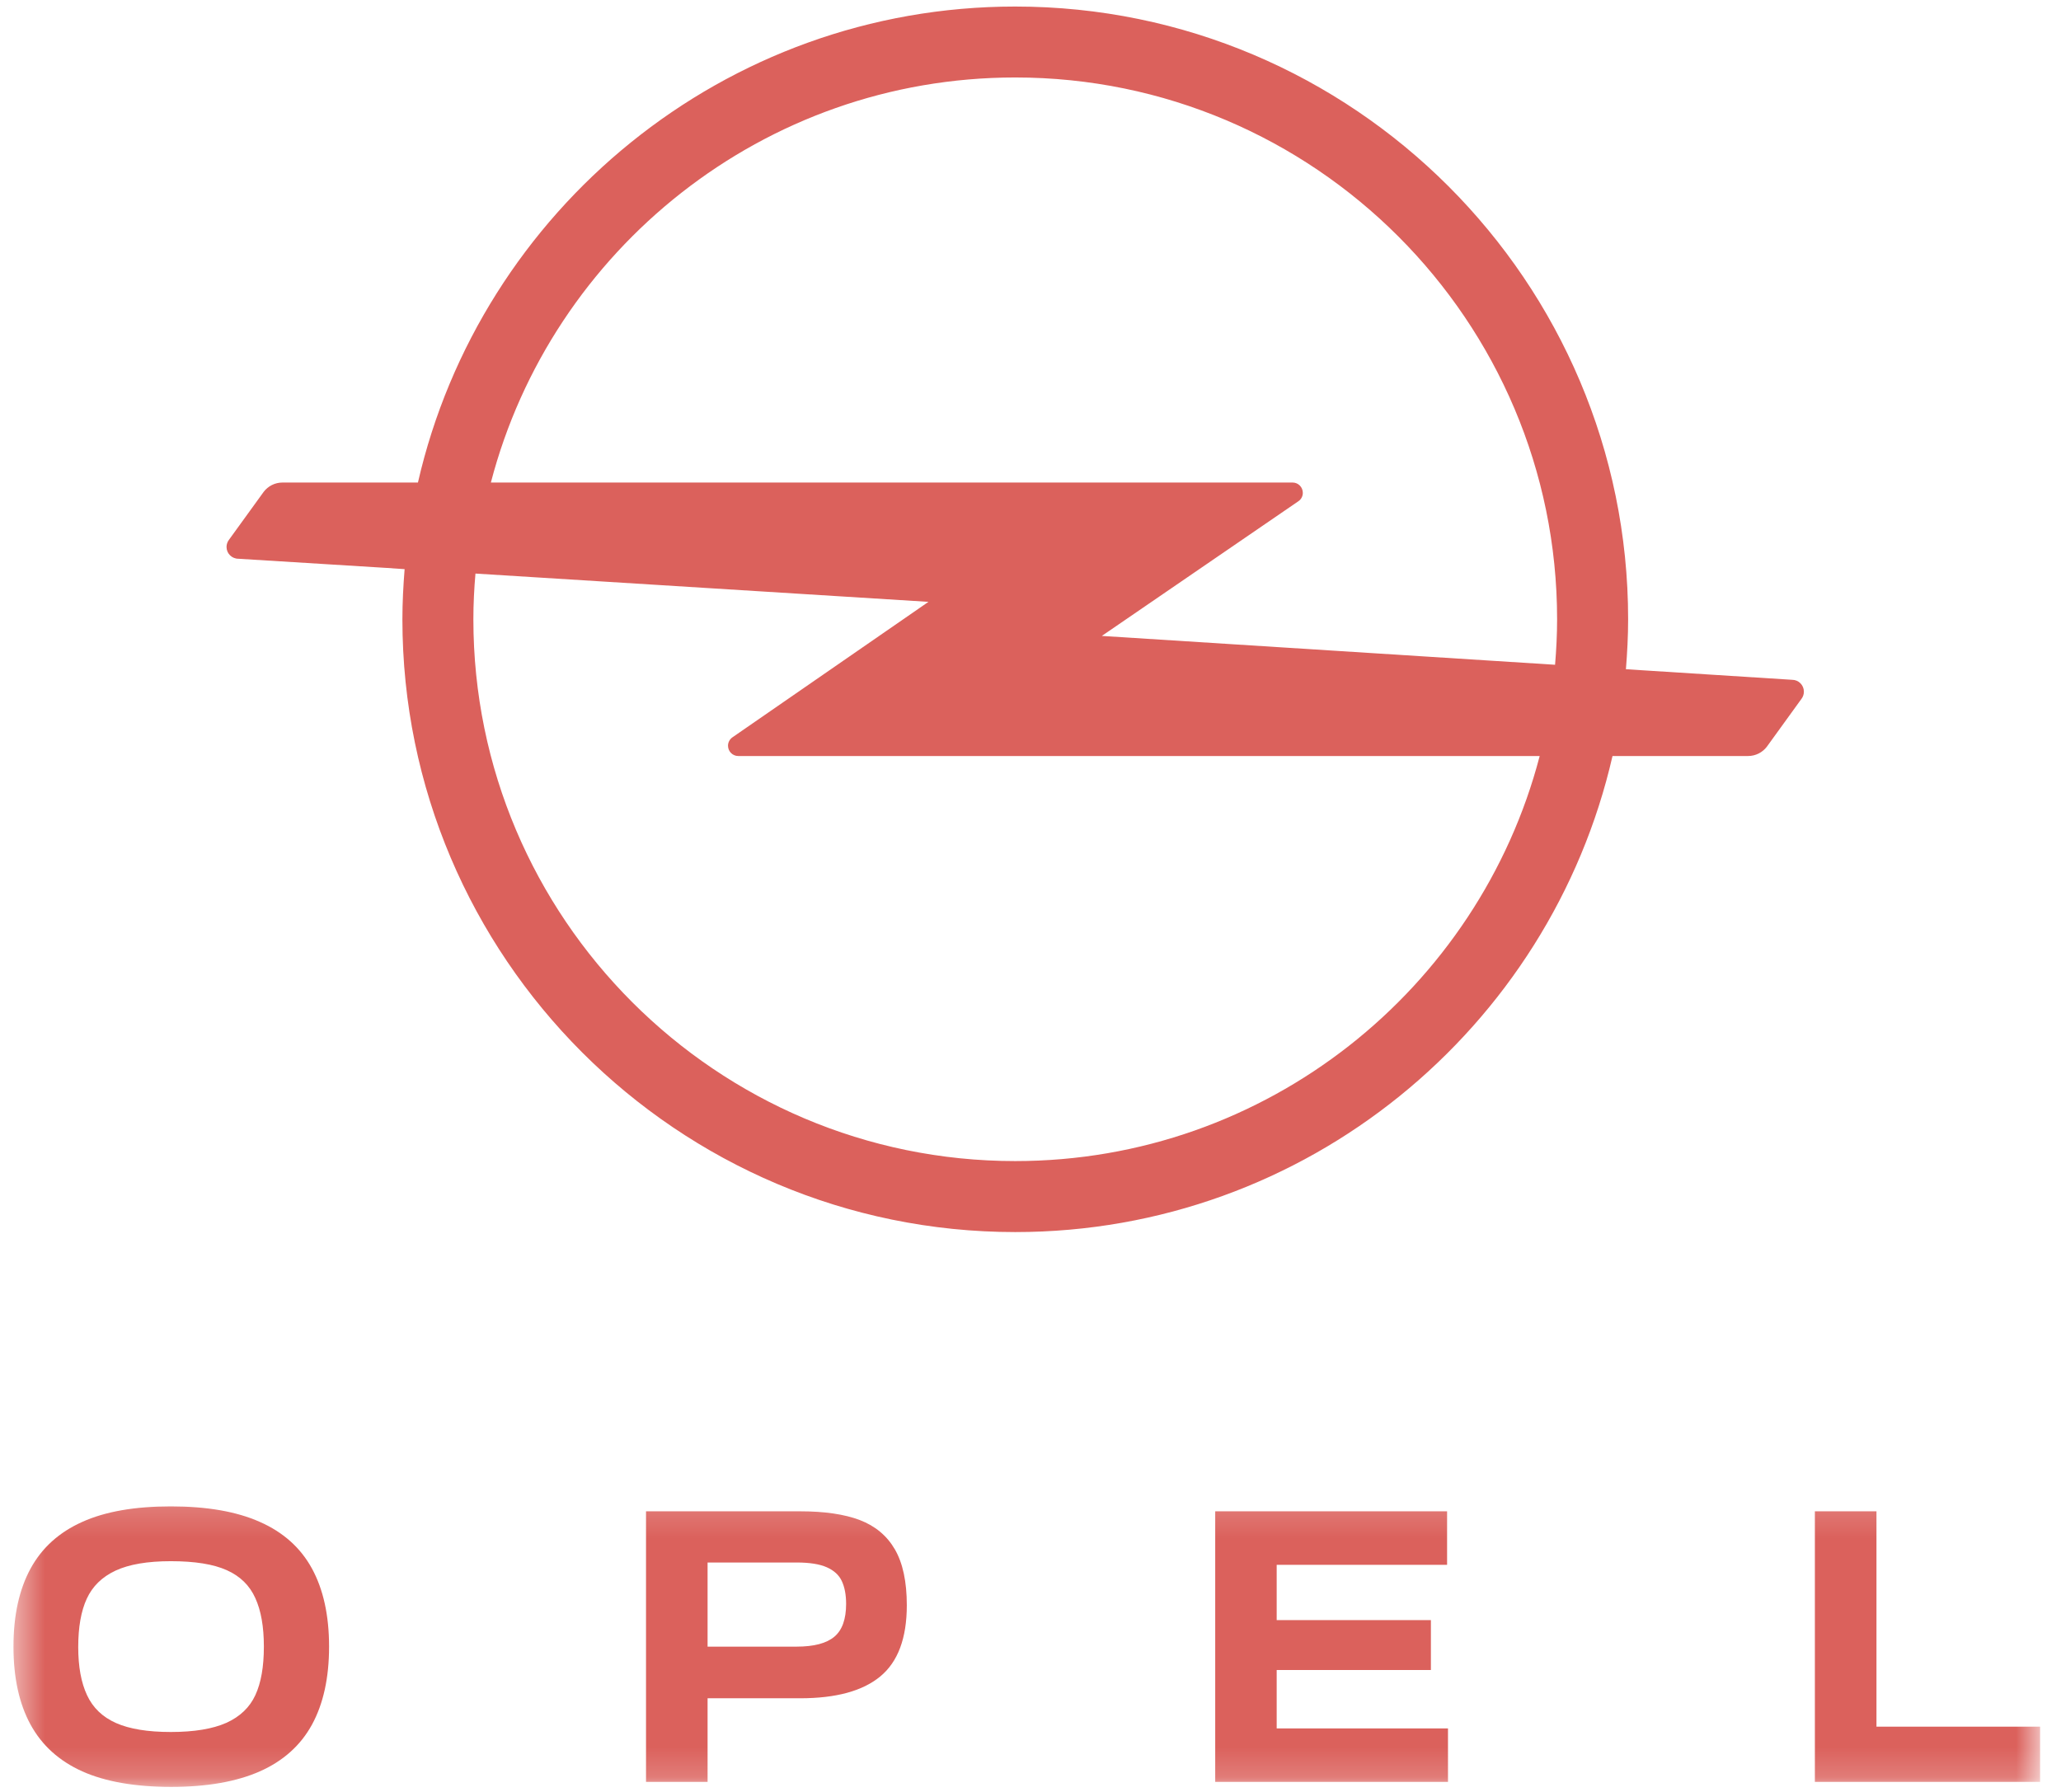
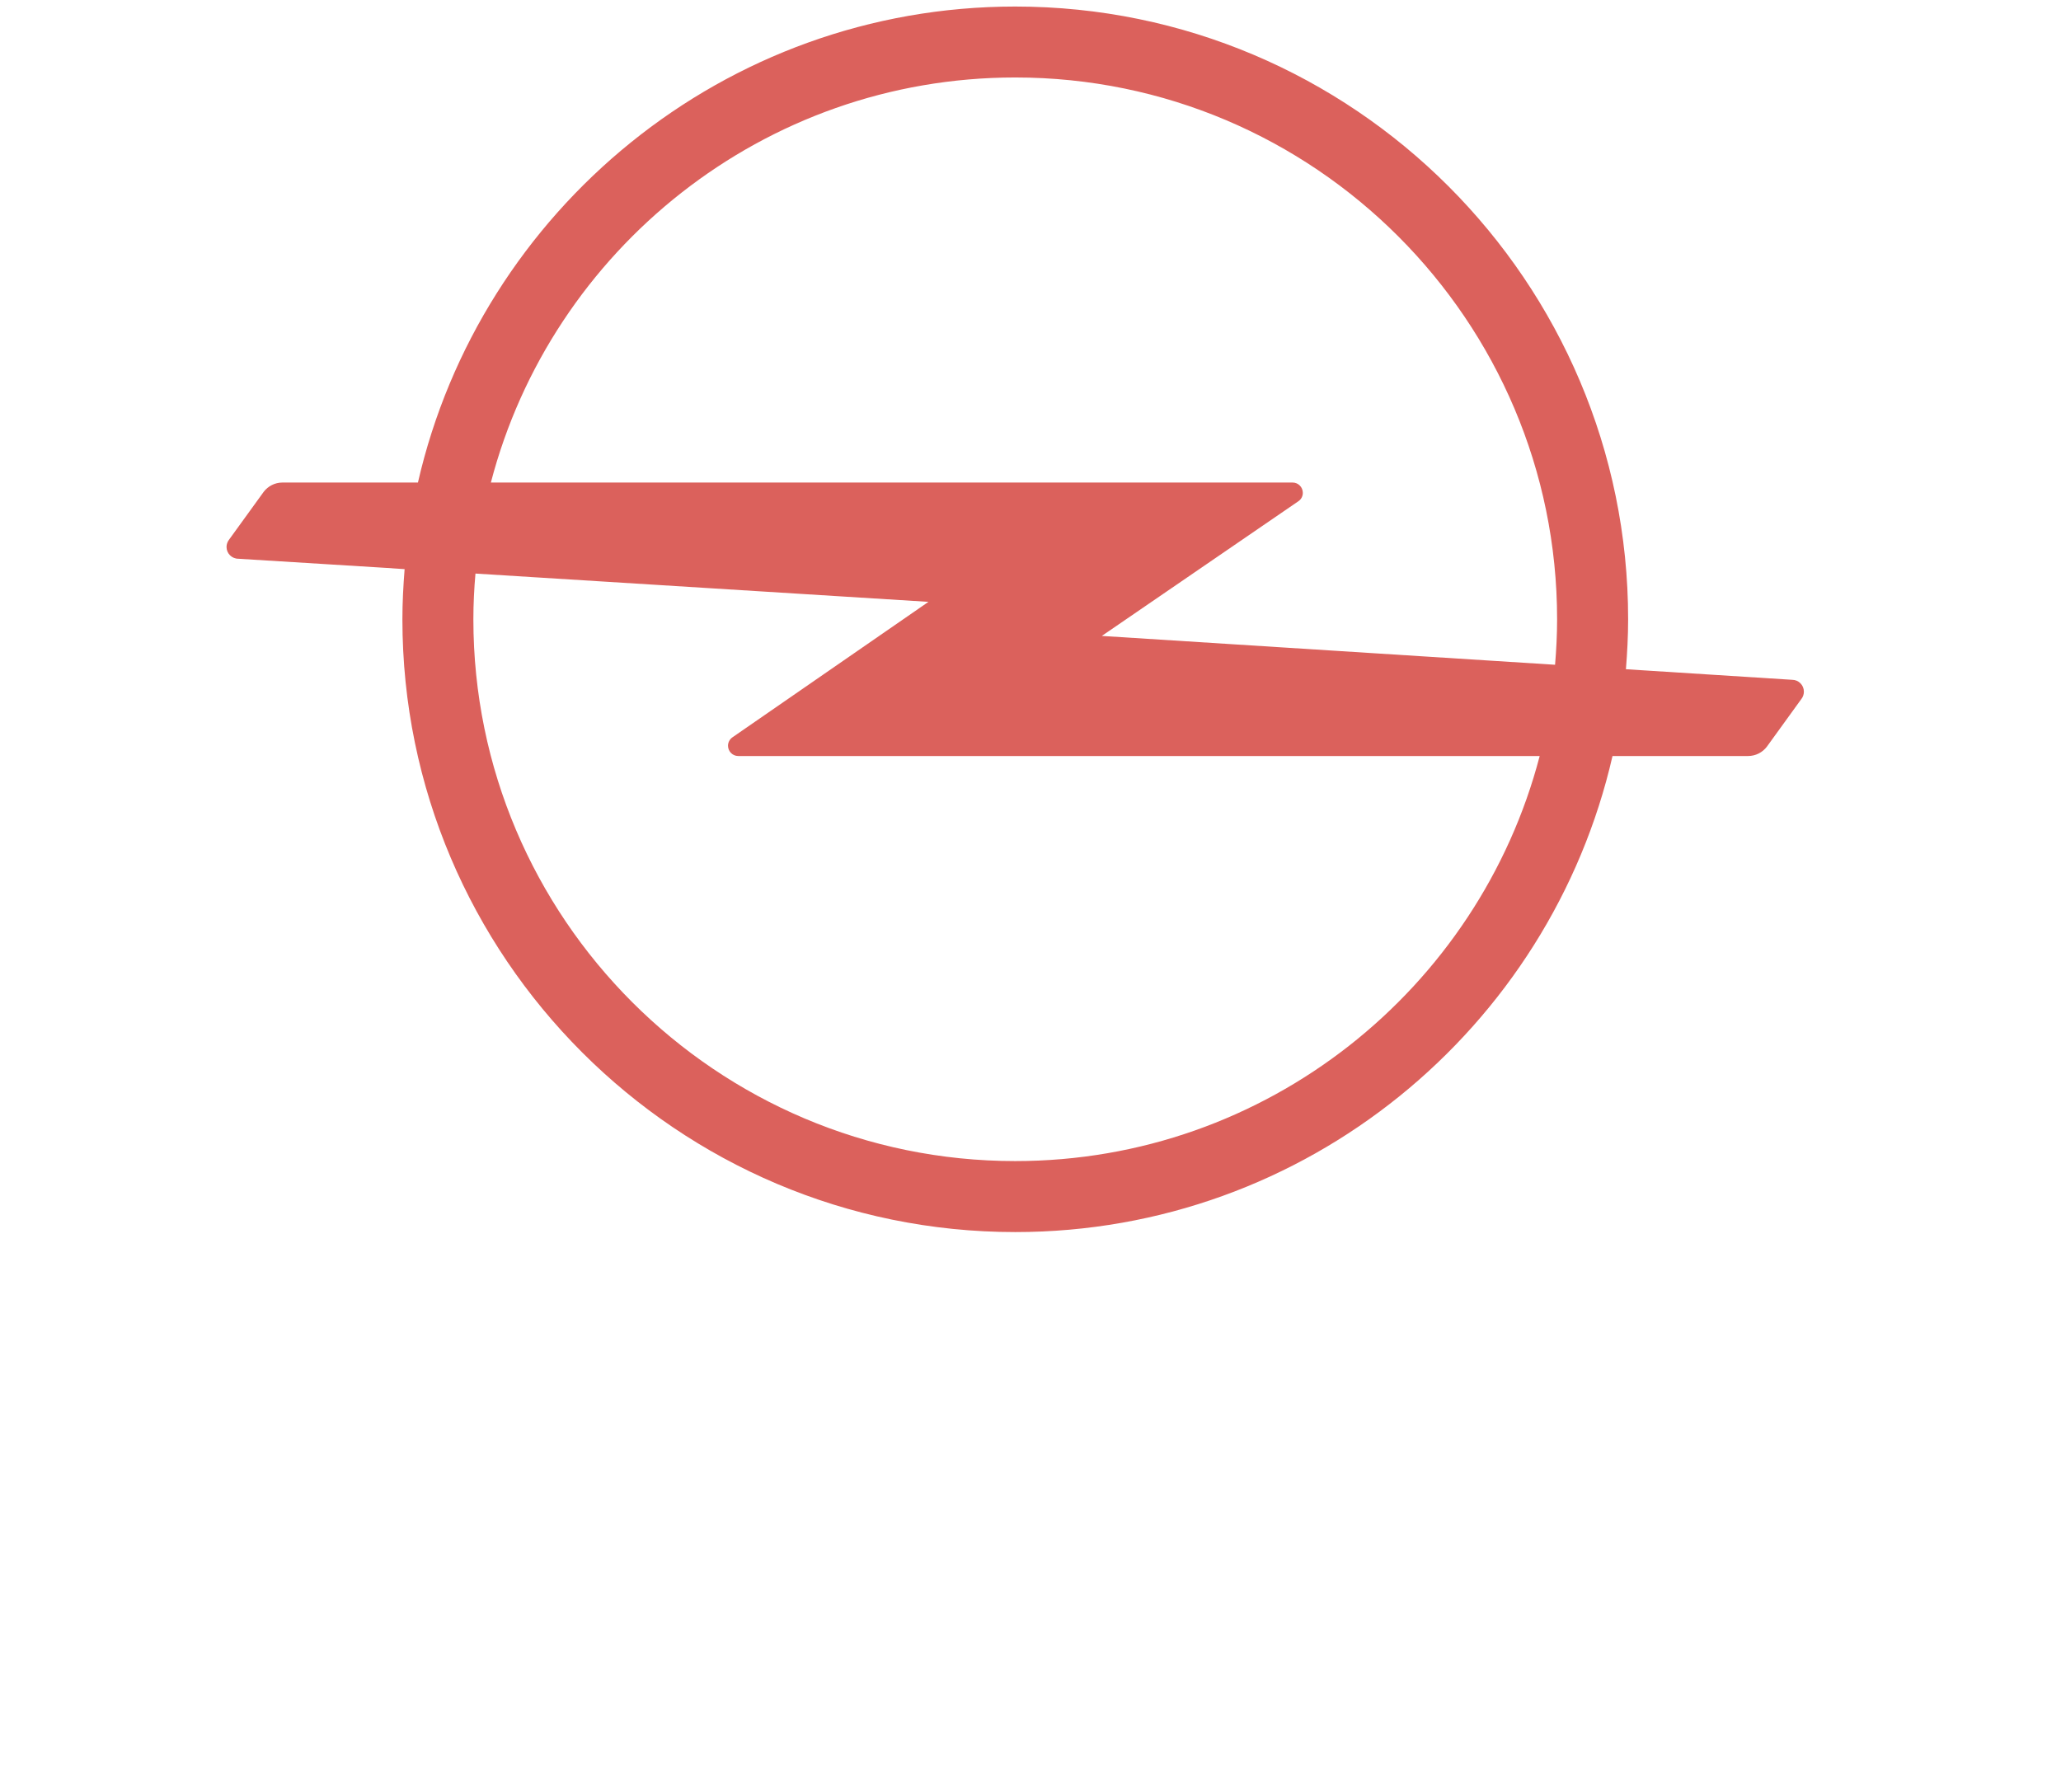
<svg xmlns="http://www.w3.org/2000/svg" width="69" height="60" viewBox="0 0 69 60" fill="none">
  <g clip-path="url(#clip0_16_81)">
    <mask id="mask0_16_81" style="mask-type:luminance" maskUnits="userSpaceOnUse" x="0" y="50" width="69" height="10">
      <path d="M0.452 50.152H68.302V59.83H0.452V50.152Z" fill="white" />
    </mask>
    <g mask="url(#mask0_16_81)">
-       <path d="M8.698 59.312C9.483 58.964 10.064 58.442 10.445 57.746C10.825 57.05 11.017 56.176 11.017 55.135C11.017 54.091 10.825 53.221 10.445 52.522C10.064 51.825 9.483 51.303 8.698 50.958C7.917 50.61 6.923 50.439 5.719 50.439C4.516 50.439 3.527 50.61 2.755 50.958C1.982 51.303 1.403 51.825 1.023 52.522C0.642 53.221 0.451 54.091 0.451 55.135C0.451 56.176 0.642 57.05 1.023 57.746C1.403 58.442 1.982 58.964 2.755 59.312C3.527 59.657 4.519 59.831 5.734 59.831C6.929 59.831 7.917 59.657 8.698 59.312ZM3.884 57.693C3.433 57.492 3.109 57.182 2.914 56.76C2.716 56.339 2.619 55.802 2.619 55.15C2.619 54.486 2.713 53.946 2.905 53.53C3.097 53.114 3.415 52.802 3.87 52.589C4.321 52.38 4.937 52.274 5.719 52.274C6.521 52.274 7.147 52.374 7.592 52.575C8.041 52.775 8.359 53.088 8.548 53.51C8.74 53.931 8.834 54.471 8.834 55.135C8.834 55.808 8.74 56.347 8.548 56.761C8.359 57.17 8.035 57.48 7.577 57.687C7.12 57.89 6.501 57.993 5.719 57.993C4.946 57.993 4.336 57.893 3.884 57.693ZM21.628 50.604V59.663H23.689V56.864H26.79C27.985 56.864 28.878 56.622 29.468 56.135C30.061 55.648 30.359 54.852 30.359 53.749C30.359 52.958 30.224 52.333 29.958 51.876C29.692 51.418 29.3 51.094 28.784 50.896C28.268 50.701 27.604 50.604 26.79 50.604L21.628 50.604ZM23.689 55.135V52.318H26.669C27.102 52.318 27.439 52.371 27.678 52.477C27.92 52.584 28.088 52.737 28.182 52.938C28.276 53.138 28.327 53.392 28.327 53.704C28.327 54.218 28.194 54.584 27.934 54.802C27.672 55.023 27.253 55.135 26.669 55.135L23.689 55.135ZM40.684 59.663H48.477V57.873H42.742V55.917H47.905V54.247H42.742V52.395H48.447V50.604H40.684L40.684 59.663ZM68.3 59.663V57.814H62.822V50.604H60.76V59.663L68.3 59.663Z" fill="#DB615C" />
-     </g>
+       </g>
    <path d="M33.989 38.877C23.986 38.877 15.848 30.739 15.848 20.736C15.848 20.22 15.874 19.709 15.918 19.205L31.084 20.152L24.52 24.689C24.432 24.751 24.373 24.854 24.373 24.969C24.373 25.158 24.526 25.314 24.715 25.314H51.547C49.511 33.107 42.41 38.877 33.989 38.877ZM33.989 2.594C43.995 2.594 52.13 10.733 52.13 20.736C52.13 21.249 52.104 21.756 52.062 22.258H52.054L36.888 21.293L43.469 16.783C43.561 16.721 43.617 16.617 43.617 16.503C43.617 16.311 43.464 16.157 43.275 16.157H16.434C18.467 8.364 25.567 2.594 33.989 2.594ZM59.997 22.762L55.033 22.446L54.434 22.408C54.478 21.856 54.508 21.299 54.508 20.735C54.508 9.423 45.304 0.219 33.988 0.219C24.248 0.219 16.08 7.042 13.992 16.157H9.458C9.201 16.157 8.974 16.278 8.829 16.467L7.67 18.068C7.617 18.136 7.584 18.222 7.584 18.313C7.584 18.532 7.761 18.709 7.983 18.709L12.927 19.015L13.546 19.057C13.502 19.611 13.472 20.169 13.472 20.735C13.472 32.047 22.676 41.254 33.989 41.254C43.729 41.254 51.9 34.428 53.985 25.314H58.522C58.779 25.314 59.006 25.193 59.151 25.004L60.31 23.402C60.363 23.334 60.392 23.249 60.392 23.157C60.392 22.939 60.215 22.762 59.997 22.762Z" fill="#DB615C" />
  </g>
  <defs>
    <clipPath id="clip0_16_81">
      <rect width="68.513" height="60" fill="white" />
    </clipPath>
  </defs>
</svg>